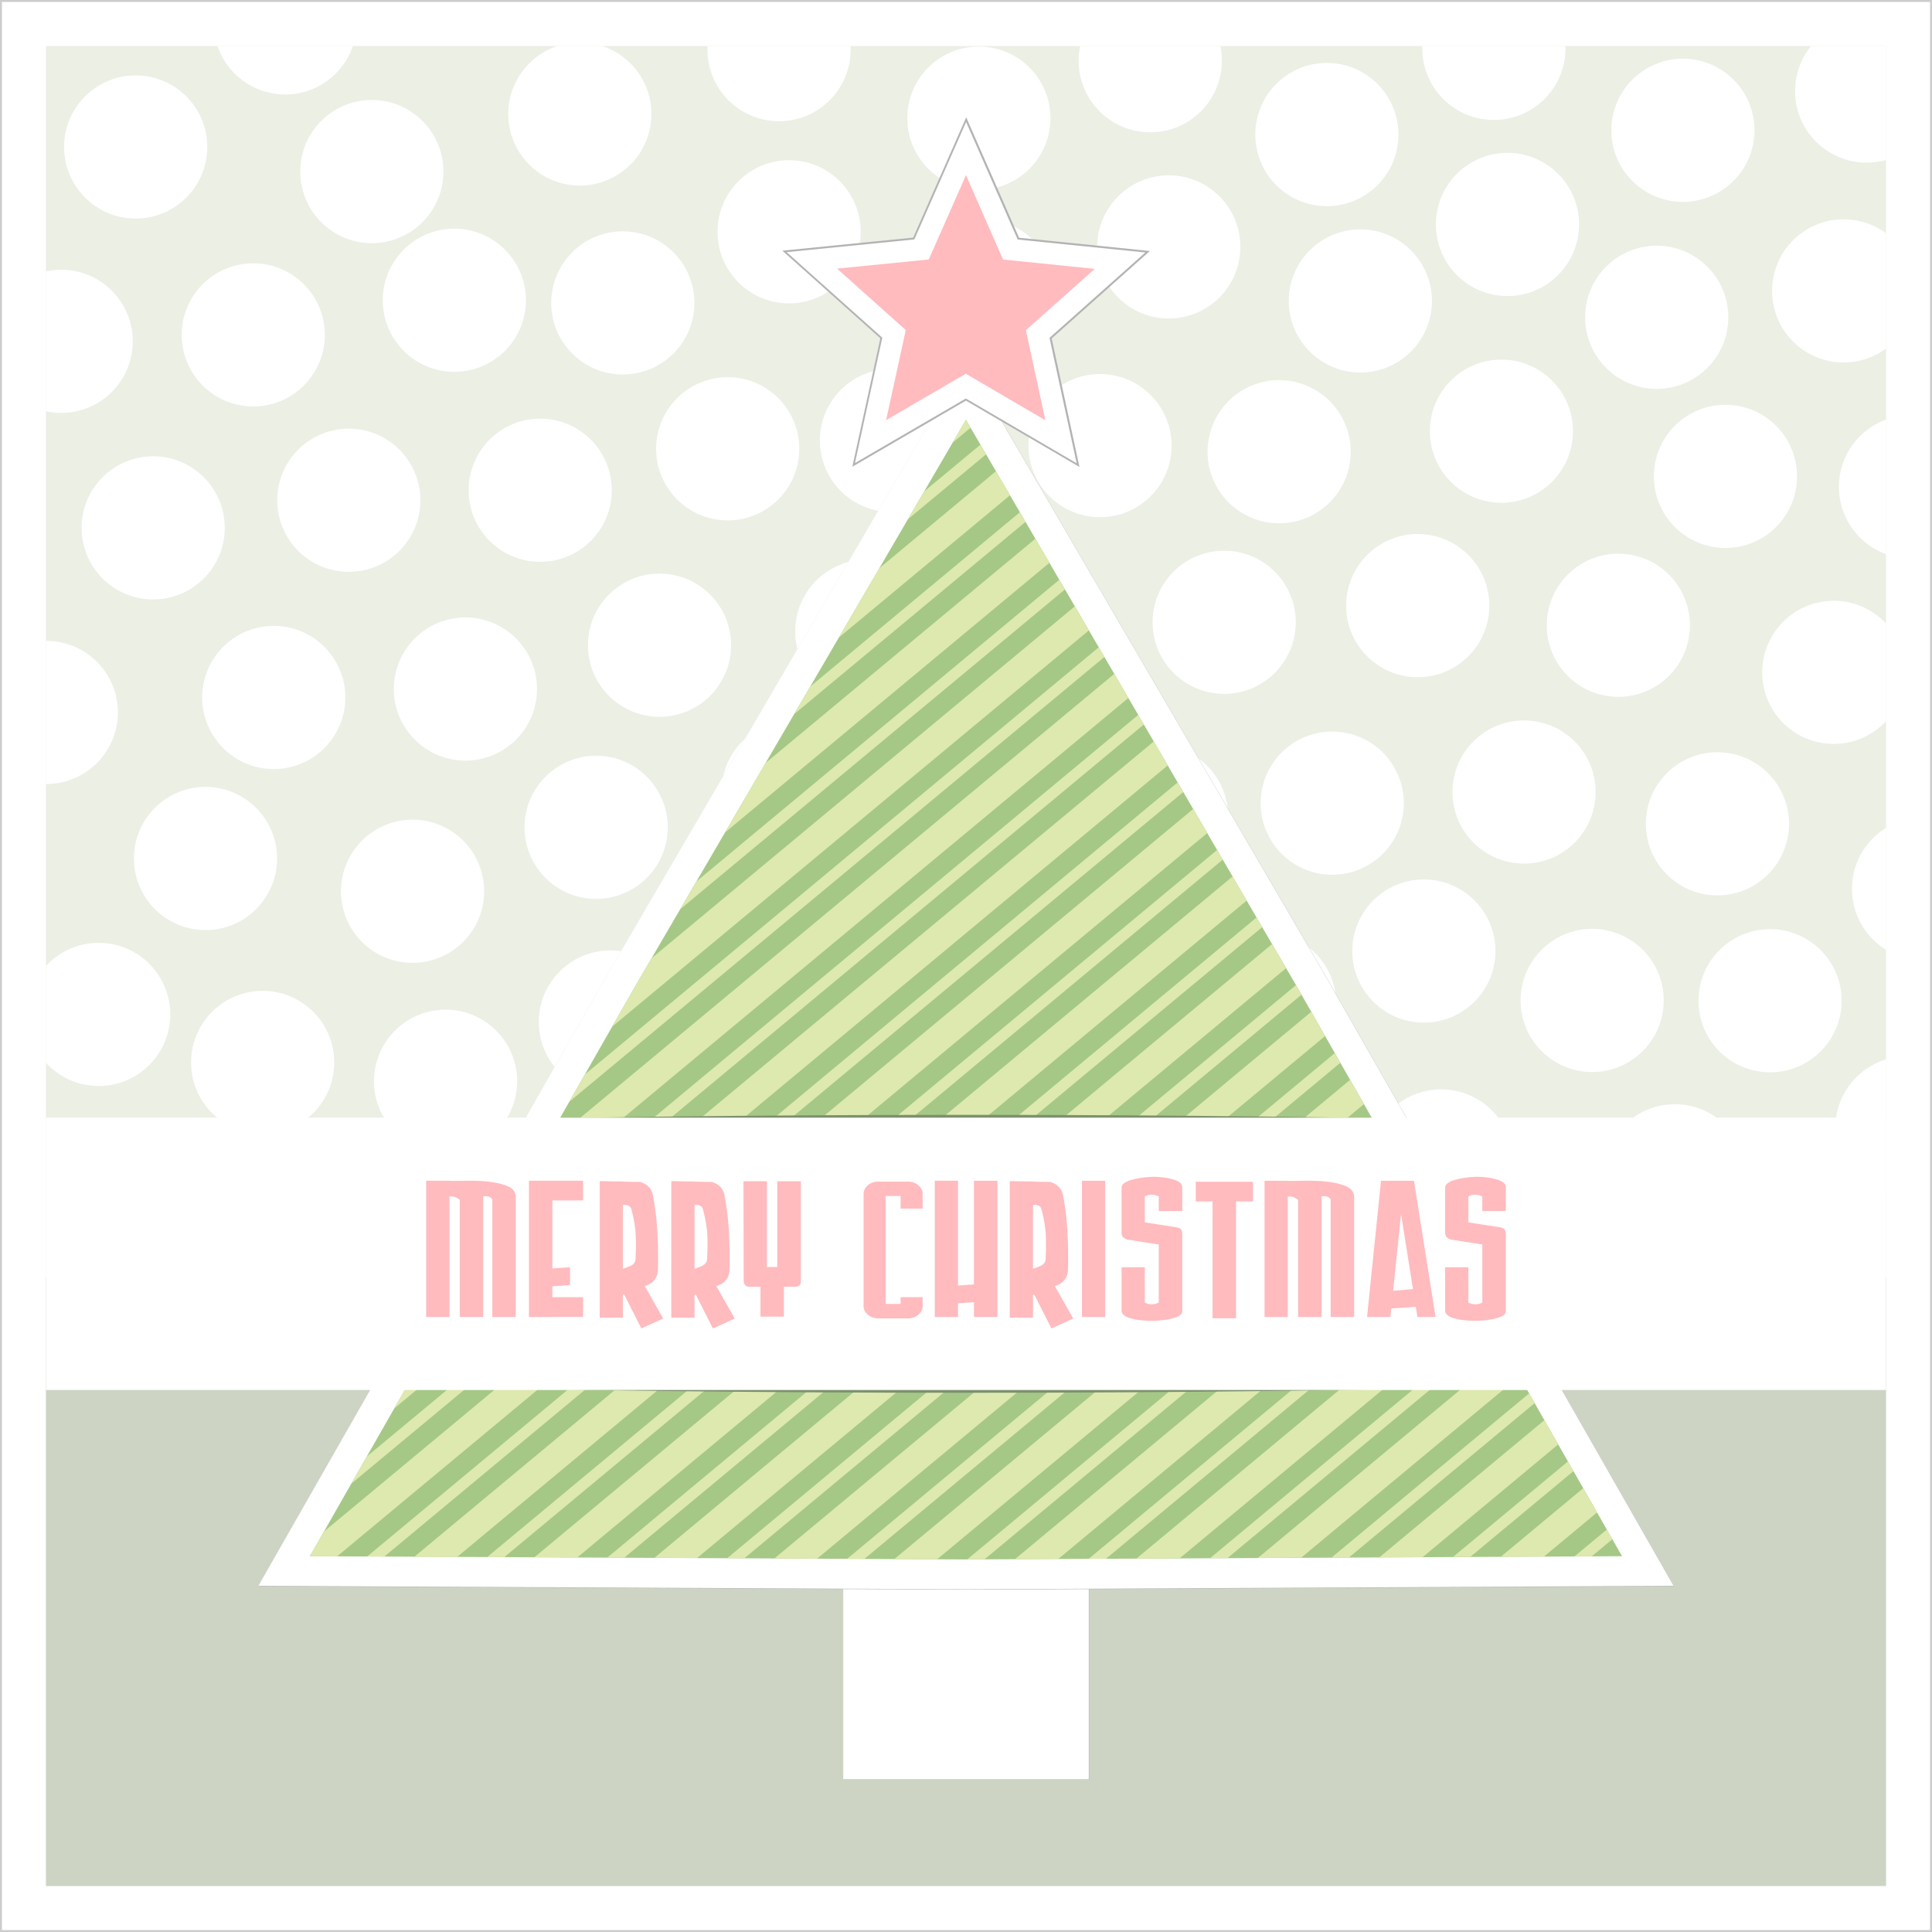
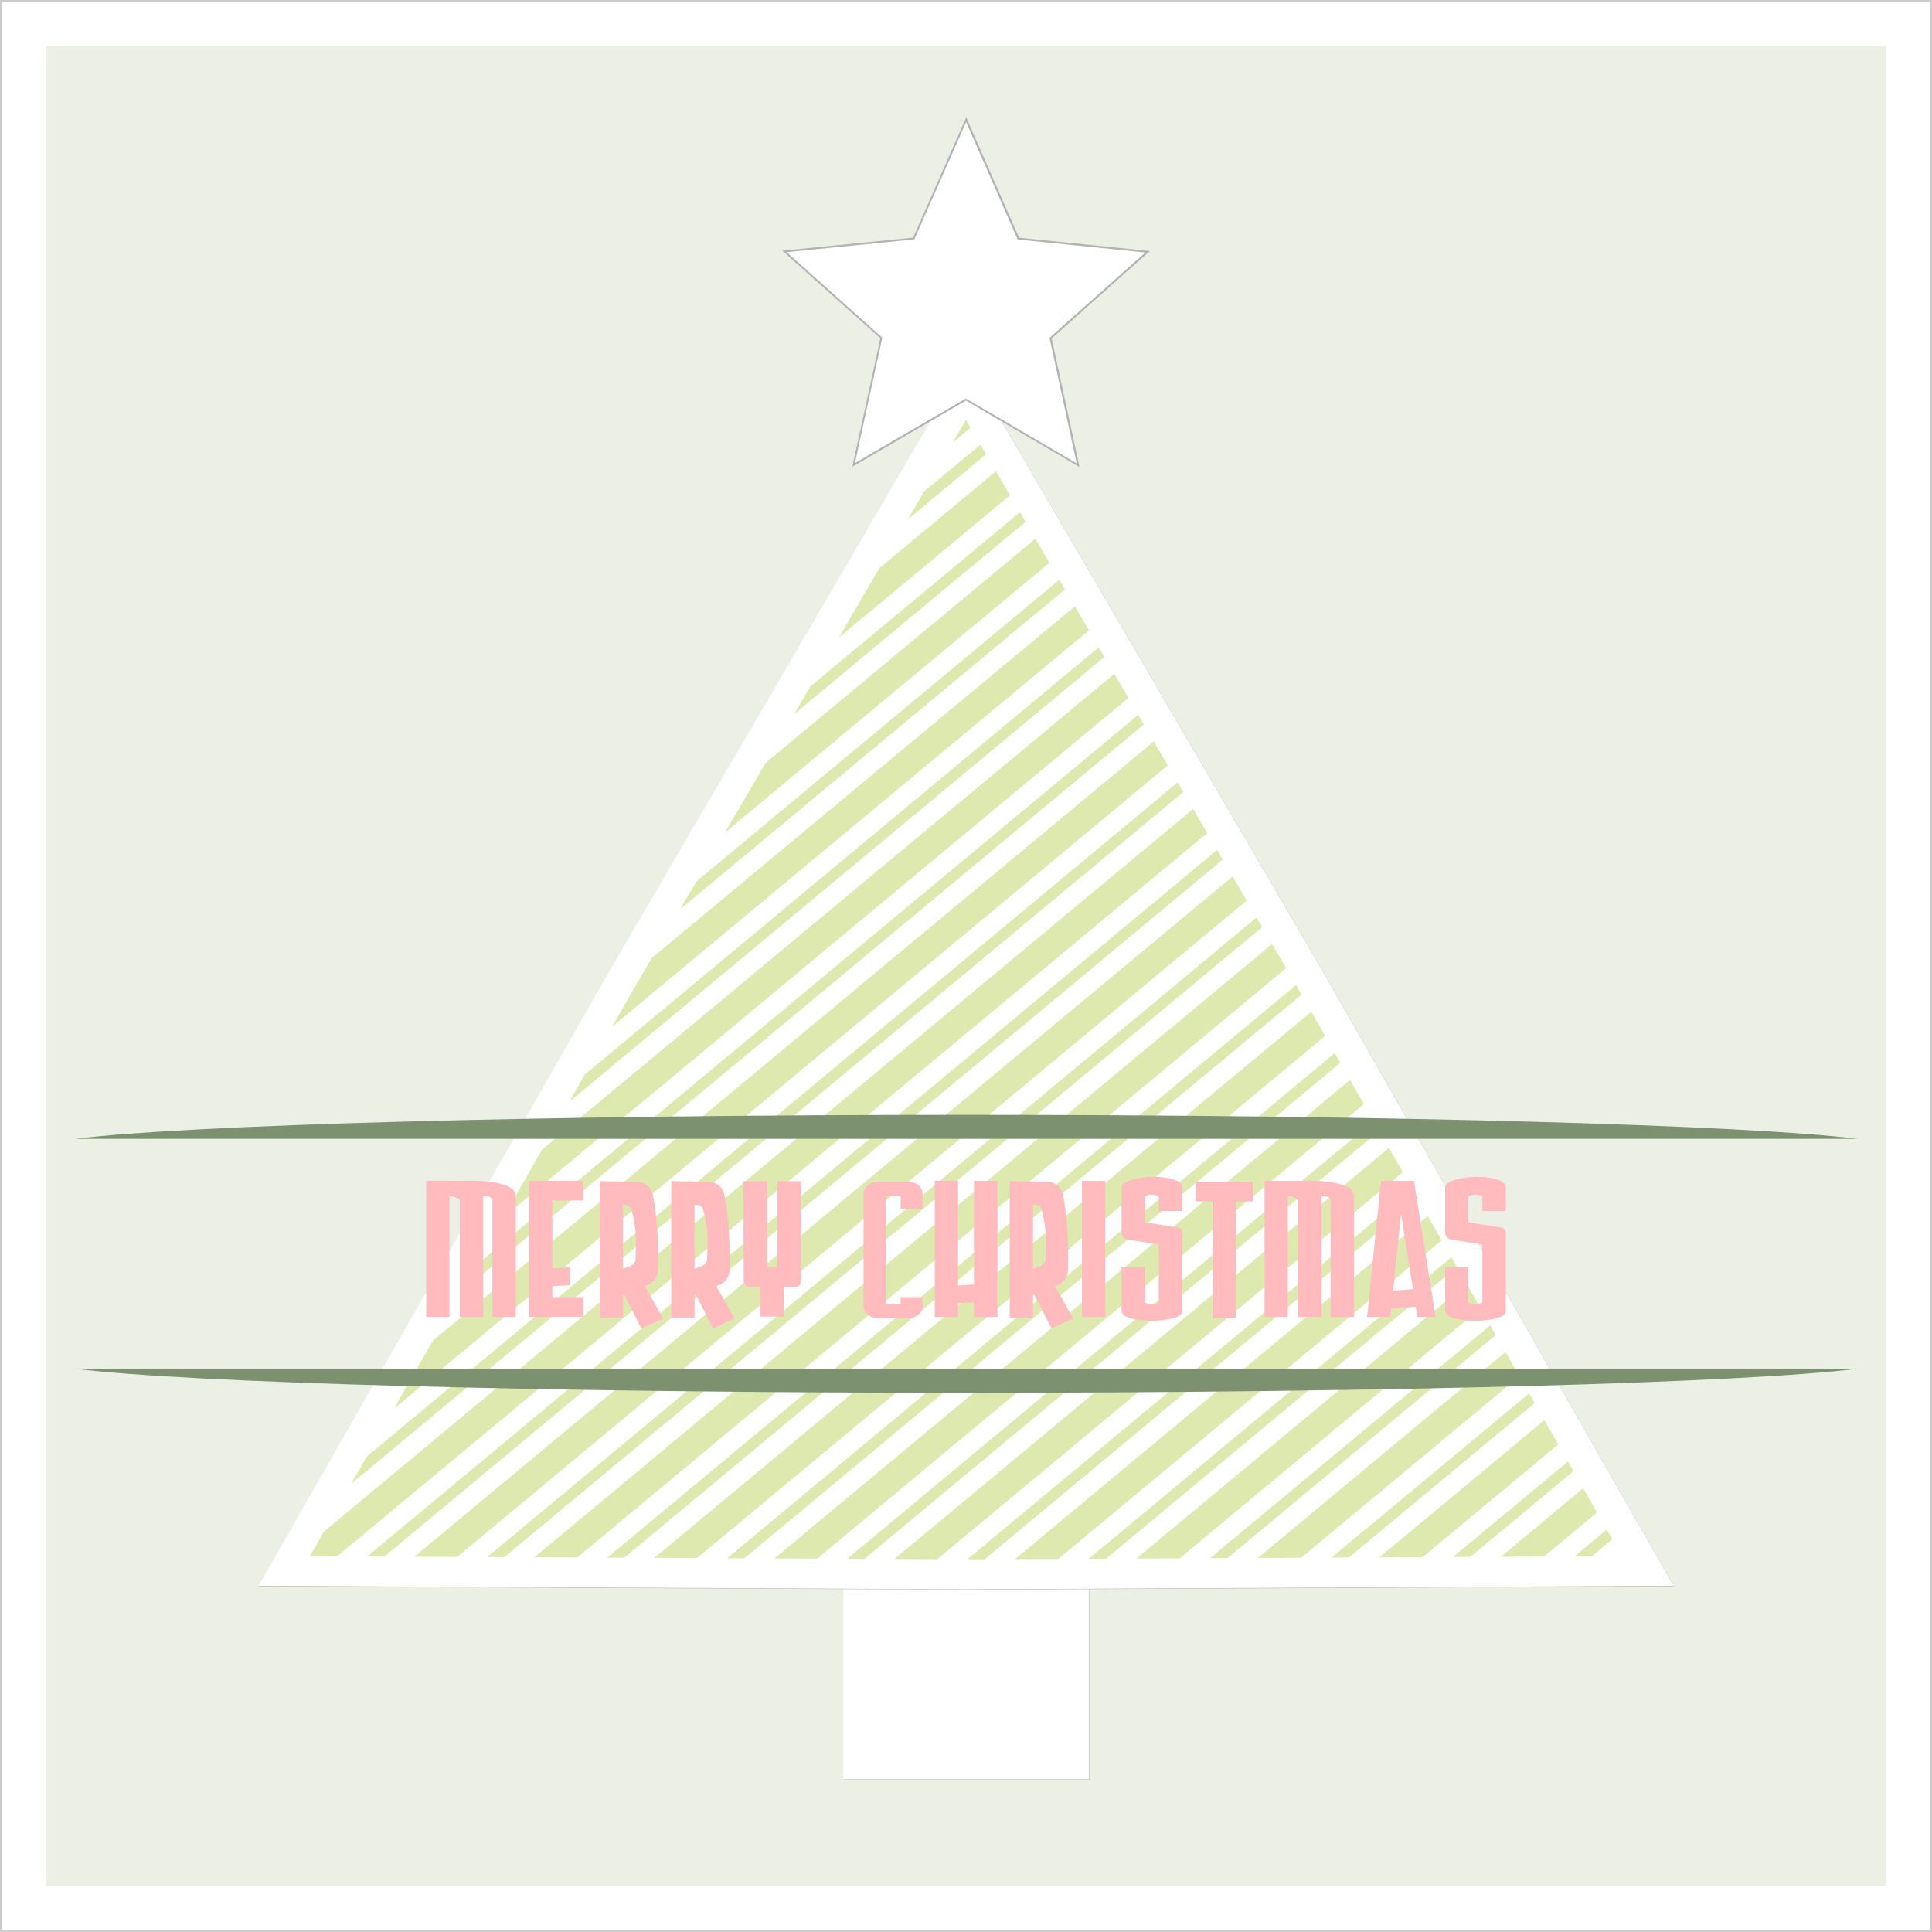
<svg xmlns="http://www.w3.org/2000/svg" viewBox="0 0 1000 1000">
  <defs>
    <filter id="c" color-interpolation-filters="sRGB">
      <feGaussianBlur stdDeviation="1.61" />
    </filter>
    <filter id="a" color-interpolation-filters="sRGB">
      <feGaussianBlur stdDeviation="2.582" />
    </filter>
    <filter id="b" color-interpolation-filters="sRGB">
      <feGaussianBlur stdDeviation="3.241" />
    </filter>
    <filter id="e" height="1.757" width="1.018" color-interpolation-filters="sRGB" y="-.378" x="-.009">
      <feGaussianBlur stdDeviation="2.543" />
    </filter>
    <filter id="d" height="1.757" width="1.018" color-interpolation-filters="sRGB" y="-.378" x="-.009">
      <feGaussianBlur stdDeviation="2.543" />
    </filter>
  </defs>
  <g transform="translate(-25 -27.362)">
    <path d="M25.5 27.862h999v999h-999z" stroke="#ccc" stroke-width=".999" fill="#fff" />
    <path d="M48.81 51.172h952.38v952.38H48.81z" fill="#ebefe4" />
-     <path d="M48.81 688.85h952.38v314.71H48.81z" fill="#cdd4c4" />
-     <path d="M137.56 51.178c4.978 14.589 18.785 25.089 35.06 25.089s30.081-10.5 35.06-25.09h-70.119zm175.95 0c-14.774 4.874-25.446 18.772-25.446 35.179 0 20.464 16.589 37.054 37.054 37.054 20.464 0 37.054-16.59 37.054-37.054 0-16.406-10.673-30.305-25.446-35.18h-23.214zm77.738 0a37.45 37.45 0 00-.06 1.875c0 20.464 16.59 37.054 37.054 37.054 20.464 0 37.054-16.59 37.054-37.054 0-.63-.028-1.253-.059-1.875h-73.988zm192.83 0a37.17 37.17 0 00-.774 7.619c0 20.464 16.62 37.054 37.083 37.054s37.054-16.59 37.054-37.054c0-2.611-.26-5.16-.774-7.62h-72.589zm177.11 0c-.013.406-.03.81-.03 1.22 0 20.464 16.62 37.054 37.083 37.054s37.054-16.589 37.054-37.054c0-.41-.016-.814-.03-1.22H761.19zm201.22 0a36.883 36.883 0 00-8.274 23.333c0 20.464 16.59 37.054 37.054 37.054a37.03 37.03 0 0010-1.37V51.179h-38.78zm-430.74.298c-20.464 0-37.054 16.589-37.054 37.054 0 20.464 16.589 37.054 37.054 37.054 20.464 0 37.054-16.59 37.054-37.054 0-20.464-16.589-37.054-37.054-37.054zm364.4 6.28c-20.464 0-37.054 16.588-37.054 37.053 0 20.464 16.589 37.054 37.054 37.054 20.464 0 37.054-16.589 37.054-37.054 0-20.464-16.589-37.054-37.054-37.054zm-184.28 2.171c-20.464 0-37.054 16.62-37.054 37.083s16.589 37.054 37.054 37.054c20.464 0 37.054-16.589 37.054-37.054 0-20.464-16.589-37.083-37.054-37.083zm-616.55 6.458c-20.464 0-37.054 16.59-37.054 37.054 0 20.464 16.589 37.054 37.054 37.054 20.464 0 37.054-16.589 37.054-37.054 0-20.464-16.589-37.054-37.054-37.054zm122.23 12.738c-20.464 0-37.054 16.59-37.054 37.054 0 20.464 16.589 37.054 37.054 37.054 20.464 0 37.054-16.589 37.054-37.054 0-20.464-16.589-37.054-37.054-37.054zm587.8 27.351c-20.464 0-37.054 16.59-37.054 37.054 0 20.464 16.589 37.083 37.054 37.083 20.464 0 37.054-16.619 37.054-37.083s-16.589-37.054-37.054-37.054zm-371.82 3.81c-20.464 0-37.054 16.589-37.054 37.054 0 20.464 16.589 37.054 37.054 37.054 20.464 0 37.054-16.59 37.054-37.054 0-20.464-16.589-37.054-37.054-37.054zm196.52 7.827c-20.464 0-37.054 16.59-37.054 37.054 0 20.464 16.589 37.054 37.054 37.054 20.464 0 37.054-16.589 37.054-37.054 0-20.464-16.589-37.054-37.054-37.054zm-96.399 22.708c-20.464 0-37.054 16.59-37.054 37.054 0 20.464 16.589 37.054 37.054 37.054 20.464 0 37.054-16.589 37.054-37.054 0-20.464-16.589-37.054-37.054-37.054zm445.71.06c-20.464 0-37.054 16.589-37.054 37.054 0 20.464 16.589 37.054 37.054 37.054a36.875 36.875 0 0021.905-7.173v-59.762a36.874 36.874 0 00-21.905-7.172zm-719.11 4.85c-20.464 0-37.054 16.59-37.054 37.055 0 20.464 16.589 37.054 37.054 37.054 20.464 0 37.054-16.59 37.054-37.054 0-20.464-16.589-37.054-37.054-37.054zm468.96.358c-20.464 0-37.054 16.59-37.054 37.054 0 20.464 16.589 37.054 37.054 37.054 20.464 0 37.054-16.589 37.054-37.054 0-20.464-16.589-37.054-37.054-37.054zm-381.76 1.012c-20.464 0-37.054 16.589-37.054 37.054 0 20.464 16.589 37.054 37.054 37.054 20.464 0 37.054-16.589 37.054-37.054 0-20.464-16.589-37.054-37.054-37.054zm535.15 7.44c-20.464 0-37.054 16.59-37.054 37.054 0 20.464 16.589 37.054 37.054 37.054 20.464 0 37.054-16.589 37.054-37.054 0-20.464-16.589-37.054-37.054-37.054zm-726.43 9.108c-20.464 0-37.054 16.589-37.054 37.054 0 20.464 16.589 37.054 37.054 37.054 20.464 0 37.054-16.59 37.054-37.054 0-20.464-16.589-37.054-37.054-37.054zm-99.405 3.333c-2.707 0-5.345.282-7.887.833v72.44c2.542.551 5.18.834 7.887.834 20.464 0 37.054-16.59 37.054-37.054 0-20.464-16.589-37.054-37.054-37.054zm745.45 46.518c-20.464 0-37.054 16.589-37.054 37.054 0 20.464 16.589 37.054 37.054 37.054 20.464 0 37.054-16.59 37.054-37.054 0-20.464-16.589-37.054-37.054-37.054zm-315.71 4.792c-20.464 0-37.054 16.589-37.054 37.054 0 20.464 16.589 37.054 37.054 37.054 20.464 0 37.083-16.59 37.083-37.054 0-20.464-16.619-37.054-37.083-37.054zm107.95 2.678c-20.464 0-37.054 16.59-37.054 37.054 0 20.464 16.589 37.054 37.054 37.054 20.464 0 37.054-16.589 37.054-37.054 0-20.464-16.589-37.054-37.054-37.054zm-192.71 1.637c-20.464 0-37.054 16.59-37.054 37.054 0 20.464 16.589 37.054 37.054 37.054 20.464 0 37.054-16.589 37.054-37.054 0-20.464-16.589-37.054-37.054-37.054zm285.42 1.518c-20.464 0-37.054 16.589-37.054 37.054 0 20.464 16.589 37.054 37.054 37.054 20.464 0 37.054-16.589 37.054-37.054 0-20.464-16.589-37.054-37.054-37.054zm231.01 12.768c-20.464 0-37.054 16.589-37.054 37.054 0 20.464 16.589 37.054 37.054 37.054 20.464 0 37.054-16.589 37.054-37.054 0-20.464-16.589-37.054-37.054-37.054zm-613.48 7.173c-20.464 0-37.054 16.589-37.054 37.054 0 20.464 16.589 37.054 37.054 37.054 20.464 0 37.054-16.59 37.054-37.054 0-20.464-16.589-37.054-37.054-37.054zm696.58.476c-14.22 5.178-24.375 18.81-24.375 34.82 0 16.012 10.155 29.645 24.375 34.822v-69.643zm-795.65 4.702c-20.464 0-37.054 16.59-37.054 37.054 0 20.464 16.589 37.054 37.054 37.054 20.464 0 37.054-16.589 37.054-37.054 0-20.464-16.589-37.054-37.054-37.054zm-101.25 14.286c-20.464 0-37.054 16.59-37.054 37.054 0 20.464 16.589 37.054 37.054 37.054 20.464 0 37.054-16.589 37.054-37.054 0-20.464-16.589-37.054-37.054-37.054zm654.52 40.238c-20.464 0-37.054 16.62-37.054 37.083s16.589 37.054 37.054 37.054c20.464 0 37.054-16.589 37.054-37.054 0-20.464-16.589-37.083-37.054-37.083zm-100.18 8.631c-20.464 0-37.054 16.589-37.054 37.054 0 20.464 16.589 37.054 37.054 37.054 20.464 0 37.054-16.589 37.054-37.054 0-20.464-16.589-37.054-37.054-37.054zm204.02 1.548c-20.464 0-37.054 16.589-37.054 37.054 0 20.464 16.589 37.054 37.054 37.054 20.464 0 37.054-16.59 37.054-37.054 0-20.464-16.589-37.054-37.054-37.054zm-300.24.268c-20.464 0-37.054 16.589-37.054 37.054 0 20.464 16.589 37.054 37.054 37.054 20.464 0 37.054-16.59 37.054-37.054 0-20.464-16.589-37.054-37.054-37.054zm-88.75 2.827c-20.464 0-37.054 16.589-37.054 37.054 0 20.464 16.589 37.054 37.054 37.054 20.464 0 37.054-16.59 37.054-37.054 0-20.464-16.589-37.054-37.054-37.054zm-107.29 7.232c-20.464 0-37.054 16.589-37.054 37.054 0 20.464 16.589 37.054 37.054 37.054 20.464 0 37.054-16.589 37.054-37.054 0-20.464-16.589-37.054-37.054-37.054zm607.8 14.048c-20.464 0-37.054 16.589-37.054 37.054 0 20.464 16.589 37.054 37.054 37.054 10.661 0 20.264-4.52 27.024-11.726v-50.655c-6.76-7.207-16.363-11.726-27.024-11.726zm-708.27 8.63c-20.464 0-37.054 16.59-37.054 37.055 0 20.464 16.589 37.054 37.054 37.054 20.464 0 37.054-16.59 37.054-37.054 0-20.464-16.589-37.054-37.054-37.054zm-99.196 4.376c-20.464 0-37.054 16.589-37.054 37.054 0 20.464 16.589 37.054 37.054 37.054 20.464 0 37.054-16.59 37.054-37.054 0-20.464-16.589-37.054-37.054-37.054zm-117.89 7.738v74.107h.149c20.464 0 37.054-16.589 37.054-37.054 0-20.464-16.59-37.054-37.054-37.054h-.149zm386.7 41.042c-20.464 0-37.054 16.589-37.054 37.054 0 20.464 16.589 37.054 37.054 37.054 20.464 0 37.054-16.589 37.054-37.054 0-20.464-16.589-37.054-37.054-37.054zm378.33.149c-20.464 0-37.054 16.589-37.054 37.054 0 20.464 16.589 37.054 37.054 37.054 20.464 0 37.054-16.59 37.054-37.054 0-20.464-16.589-37.054-37.054-37.054zm-99.286 5.774c-20.464 0-37.054 16.589-37.054 37.054 0 20.464 16.589 37.054 37.054 37.054 20.464 0 37.054-16.59 37.054-37.054 0-20.464-16.589-37.054-37.054-37.054zm-182.89 3.035c-20.464 0-37.054 16.59-37.054 37.054 0 20.464 16.589 37.054 37.054 37.054 20.464 0 37.054-16.589 37.054-37.054 0-20.464-16.589-37.054-37.054-37.054zm91.964 3.81c-20.464 0-37.054 16.589-37.054 37.054 0 20.464 16.589 37.054 37.054 37.054 20.464 0 37.054-16.59 37.054-37.054 0-20.464-16.589-37.054-37.054-37.054zm290.3 3.84c-20.464 0-37.054 16.588-37.054 37.053 0 20.464 16.589 37.054 37.054 37.054 20.464 0 37.054-16.589 37.054-37.054 0-20.464-16.589-37.054-37.054-37.054zm-580.36 1.815c-20.464 0-37.083 16.589-37.083 37.054 0 20.464 16.619 37.054 37.083 37.054s37.054-16.59 37.054-37.054c0-20.464-16.589-37.054-37.054-37.054zm-202.2 16.13c-20.464 0-37.054 16.59-37.054 37.055 0 20.464 16.589 37.054 37.054 37.054 20.464 0 37.054-16.59 37.054-37.054 0-20.464-16.589-37.054-37.054-37.054zm107.17 16.965c-20.464 0-37.054 16.589-37.054 37.054 0 20.464 16.589 37.054 37.054 37.054 20.464 0 37.054-16.59 37.054-37.054 0-20.464-16.589-37.054-37.054-37.054zm762.65 4.256c-10.574 6.525-17.619 18.21-17.619 31.548s7.045 25.022 17.619 31.548V455.88zm-591.28 24.91c-20.464 0-37.054 16.59-37.054 37.055 0 20.464 16.589 37.054 37.054 37.054 20.464 0 37.054-16.59 37.054-37.054 0-20.464-16.589-37.054-37.054-37.054zm352.08 1.786c-20.464 0-37.054 16.59-37.054 37.054 0 20.464 16.589 37.054 37.054 37.054 20.464 0 37.054-16.589 37.054-37.054 0-20.464-16.589-37.054-37.054-37.054zm-268.07 8.096c-20.464 0-37.054 16.589-37.054 37.054 0 20.464 16.589 37.054 37.054 37.054 20.464 0 37.054-16.59 37.054-37.054 0-20.464-16.589-37.054-37.054-37.054zm355.18 17.47c-20.464 0-37.054 16.589-37.054 37.054 0 20.464 16.589 37.054 37.054 37.054 20.464 0 37.054-16.59 37.054-37.054 0-20.464-16.589-37.054-37.054-37.054zm92.083.148c-20.464 0-37.054 16.59-37.054 37.054 0 20.464 16.589 37.054 37.054 37.054 20.464 0 37.054-16.589 37.054-37.054 0-20.464-16.589-37.054-37.054-37.054zm-261.61 1.548c-20.464 0-37.054 16.589-37.054 37.054 0 20.464 16.589 37.054 37.054 37.054 20.464 0 37.054-16.59 37.054-37.054 0-20.464-16.589-37.054-37.054-37.054zm-603.51 5.536c-10.781 0-20.491 4.614-27.262 11.964v50.179c6.771 7.35 16.48 11.964 27.262 11.964 20.464 0 37.054-16.59 37.054-37.054 0-20.464-16.589-37.054-37.054-37.054zm511.88.714c-20.464 0-37.054 16.589-37.054 37.054 0 20.464 16.589 37.054 37.054 37.054 20.464 0 37.054-16.59 37.054-37.054 0-20.464-16.589-37.054-37.054-37.054zm-247.02 3.214c-20.464 0-37.054 16.59-37.054 37.054 0 20.464 16.589 37.054 37.054 37.054 20.464 0 37.054-16.589 37.054-37.054 0-20.464-16.589-37.054-37.054-37.054zm-179.97 20.923c-20.464 0-37.054 16.59-37.054 37.054 0 20.464 16.589 37.054 37.054 37.054 20.464 0 37.054-16.589 37.054-37.054 0-20.464-16.589-37.054-37.054-37.054zm94.673 9.732c-20.464 0-37.054 16.59-37.054 37.054 0 20.464 16.589 37.054 37.054 37.054 20.464 0 37.054-16.589 37.054-37.054 0-20.464-16.589-37.054-37.054-37.054zm745.57 25.744c-15.176 4.636-26.22 18.753-26.22 35.446s11.044 30.811 26.22 35.446V575.7zm-566.96 1.727c-20.464 0-37.054 16.589-37.054 37.054 0 20.464 16.589 37.054 37.054 37.054 20.464 0 37.054-16.59 37.054-37.054 0-20.464-16.589-37.054-37.054-37.054zm106.1 10.685c-20.464 0-37.054 16.589-37.054 37.054 0 20.464 16.589 37.054 37.054 37.054 20.464 0 37.054-16.59 37.054-37.054 0-20.464-16.589-37.054-37.054-37.054zm230.63 3.095c-20.464 0-37.054 16.589-37.054 37.054 0 20.464 16.589 37.054 37.054 37.054 20.464 0 37.054-16.59 37.054-37.054 0-20.464-16.589-37.054-37.054-37.054zm120.92 7.708c-20.464 0-37.054 16.589-37.054 37.054 0 20.464 16.589 37.054 37.054 37.054 20.464 0 37.054-16.589 37.054-37.054 0-20.464-16.589-37.054-37.054-37.054zm-553.13 3.571c-20.464 0-37.054 16.59-37.054 37.054 0 20.464 16.589 37.054 37.054 37.054 20.464 0 37.054-16.589 37.054-37.054 0-20.464-16.589-37.054-37.054-37.054zm309.08 13.006c-20.464 0-37.054 16.59-37.054 37.054 0 20.464 16.589 37.054 37.054 37.054 20.464 0 37.054-16.589 37.054-37.054 0-20.464-16.589-37.054-37.054-37.054zm-388.24 20.893c-20.464 0-37.054 16.59-37.054 37.054 0 20.464 16.589 37.054 37.054 37.054 20.464 0 37.054-16.589 37.054-37.054 0-20.464-16.589-37.054-37.054-37.054z" fill="#fff" />
+     <path d="M48.81 688.85h952.38H48.81z" fill="#cdd4c4" />
    <path d="M320.53 807.4h239.99v150.51H320.53z" transform="matrix(.53 0 0 1.031 291.704 -39.087)" filter="url(#a)" fill="#b3b3b3" />
    <path d="M461.455 793.18h127.1v155.145h-127.1z" fill="#fff" />
    <path d="M701.64 793.48l-346.91 1.7-346.92-1.7 171.98-301.29L354.73 192.6l174.93 299.59z" transform="matrix(1.056 0 0 1.056 150.486 10.494)" filter="url(#b)" fill="#b3b3b3" />
    <path d="M891.23 848.18l-366.249 1.8-366.248-1.8 181.561-318.073L524.97 213.829l184.677 316.278z" fill="#fff" />
-     <path d="M864.57 832.86l-339.589 1.663-339.588-1.663L353.74 537.933l171.241-293.265 171.242 293.265z" fill="#a5c887" />
    <path d="M524.981 244.67l-6.858 11.778 9.249-7.69-2.384-4.08zm7.483 12.852l-29.098 24.179-8.453 14.445 40.495-33.637-2.944-4.988zm8.036 13.757l-60.346 50.16-20.995 35.948 88.613-73.67-7.272-12.438zm12.402 21.2l-108.494 90.204-8.383 14.342 119.784-99.557-2.91-4.988zm8.002 13.718L421.267 422.279l-20.995 35.982 167.904-139.594-7.274-12.47zm12.402 21.234l-187.79 156.121-8.453 14.445 199.153-165.543-2.91-5.023zm8.037 13.752L362.348 523.254l-8.591 14.688-11.894 20.806 246.752-205.105-7.283-12.471zm12.36 21.228L327.729 583.512l-8.071 14.134L596.65 367.388l-2.944-4.988zm8.036 13.745L305.56 622.387l-20.152 35.262 323.637-269.022-7.305-12.47zm12.402 21.235l-342.87 285.017-8.002 14.065 353.789-294.13-2.91-4.953zm8.037 13.752L249.09 721.246l-20.086 35.183 400.412-332.893-7.238-12.404zm12.366 21.2l-419.7 348.933-8.037 14.065L637.46 437.329l-2.91-4.988zm8.037 13.752L192.707 820.08l-7.309 12.782 14.1.069 450.36-374.363-7.274-12.47zm12.402 21.2L215.04 833l8.903.035 433.944-360.717-2.91-5.023zm7.992 13.734l-423.48 352.082 22.137.11L670.28 493.5l-7.305-12.47zm12.402 21.235l-398.195 331.02 8.868.034 392.276-326.076-2.945-4.988zm8.037 13.752L301.602 833.39l22.17.139 366.913-305.06-7.271-12.47zm12.393 21.227L339.324 833.59l8.799.034 350.53-291.402-2.46-4.33-.38-.658zm7.898 13.822l-340 282.635 22.102.103 325.067-270.196-7.16-12.538zm12.193 21.373L401.361 833.911l8.903.035L718.77 577.46l-2.876-5.023zm7.898 13.857L425.82 834.01l22.136.104 283.011-235.28-7.17-12.539zm12.228 21.373l-272.513 226.51 8.902.07L738.92 612.725l-2.876-5.057zm7.898 13.856L487.925 834.323l22.17.103 241.01-200.361-7.172-12.537zm12.194 21.373L525.659 834.49l8.945-.033 224.394-186.539-2.875-5.023zm7.932 13.856L550.352 834.357l22.447-.104L771.22 669.33l-7.17-12.574zm12.205 21.372L588.528 834.18l8.946-.034 181.617-151-2.838-5.021zm7.898 13.822L613.198 834.079l22.413-.139 155.71-129.417-7.17-12.575zm12.194 21.407L651.33 833.87l9.006-.034L799.21 718.374l-2.875-5.022zm7.898 13.856L676.078 833.765l22.413-.139 112.934-93.876-7.171-12.54zm12.227 21.373l-102.259 84.974 9.007-.035 96.128-79.916-2.875-5.023zm7.898 13.857l-85.423 71.012 22.413-.103 70.181-58.37-7.17-12.539zm12.194 21.373l-59.478 49.432 8.938-.034 53.416-44.41-2.875-4.987zm7.898 13.856l-42.643 35.472 22.343-.104 27.47-22.828-7.17-12.54zm12.227 21.372l-16.732 13.89 8.937-.034 10.67-8.834-2.876-5.023z" fill="#dde9af" />
    <g>
      <path d="M310.79 362.09l-54.963-21.378-45.666 37.317 3.348-58.879-49.602-31.9 57.032-15.011 15.01-57.032 31.9 49.602 58.88-3.348-37.317 45.666z" transform="scale(1.154) rotate(9.053 1222.591 1529.487)" filter="url(#c)" fill="#b3b3b3" />
      <path d="M582.265 267.138l-57.339-33.515-57.4 33.41 14.157-64.89-49.513-44.267 66.088-6.588 26.8-60.769 26.688 60.818 66.077 6.71-49.595 44.176z" fill="#fff" />
-       <path d="M566.096 244.89l-41.193-24.077-41.237 24.002 10.17-46.618-35.57-31.801 47.479-4.734 19.253-43.656 19.174 43.692 47.47 4.82-35.63 31.737z" fill="#ffbbbe" />
    </g>
    <g>
      <g fill="#7c916f">
        <path d="M368.56 546.94c-159.95 0-294.72 6.816-336.38 16.125h672.75c-41.658-9.31-176.43-16.125-336.38-16.125z" transform="matrix(1.371 0 0 .771 19.875 182.704)" filter="url(#d)" />
        <path d="M368.56 546.94c-159.95 0-294.72 6.816-336.38 16.125h672.75c-41.658-9.31-176.43-16.125-336.38-16.125z" transform="matrix(1.371 0 0 -.771 19.875 1169.962)" filter="url(#e)" />
      </g>
-       <path d="M48.81 605.857h952.35v140.962H48.81z" fill="#fff" />
      <path d="M621.34 636.49c-3.28.117-6.382.515-9.313 1.219-4.326.997-6.5 2.471-6.5 4.406v23.312c0 1.76 1.008 2.945 3.032 3.531l16.219 2.531v30.094c-1.256.587-2.47.875-3.657.875-1.186 0-2.376-.288-3.562-.875v-18.312h-12.031v22.438c0 2.053 2.095 3.527 6.281 4.407 2.652.586 5.73.875 9.219.875 3.21 0 6.288-.29 9.219-.875 4.465-.88 6.687-2.245 6.687-4.063v-39.562c0-1.29-.206-2.224-.625-2.781-.418-.557-1.378-.953-2.844-1.188l-15.906-2.468v-13.375a7.019 7.019 0 013.563-.97c1.186 0 2.4.325 3.656.97v7.5h12.156v-12.312c0-1.818-1.627-3.185-4.906-4.094-3.28-.91-6.85-1.34-10.688-1.281zm167.47 0c-3.28.117-6.382.515-9.313 1.219-4.326.997-6.5 2.471-6.5 4.406v23.312c0 1.76 1.008 2.945 3.032 3.531l16.219 2.531v30.094c-1.256.587-2.47.875-3.657.875-1.186 0-2.376-.288-3.562-.875v-18.312h-12.031v22.438c0 2.053 2.095 3.527 6.281 4.407 2.652.586 5.73.875 9.219.875 3.21 0 6.257-.29 9.187-.875 4.466-.88 6.72-2.245 6.72-4.063v-39.562c0-1.29-.207-2.224-.626-2.781-.418-.557-1.378-.953-2.844-1.188l-15.906-2.468v-13.375a7.02 7.02 0 013.563-.97c1.186 0 2.4.325 3.656.97v7.5h12.156v-12.312c0-1.818-1.658-3.185-4.937-4.094-3.28-.91-6.819-1.34-10.656-1.281zm-543.22 2.031v70.531h12.062v-62.375c1.814-.234 3.568.34 5.312 1.688v60.688h12.156v-62.531c2.652-.176 4.23.436 4.72 1.843v60.688h12.124v-53.219a151766.497 151766.497 0 010-9.218c-.14-2.346-1.536-4.109-4.187-5.282-4.815-1.993-11.718-2.93-20.72-2.812a588.15 588.15 0 01-9.405.062v-.062H245.59zm53.188 0v70.531h12.125v-.094h15.906V698.77h-15.906v-5.625l9.125-.625v-9.25l-9.125.625v-35.188h15.906V638.52h-28.031zm210.06 0v70.531h12.031v-7.125l8.25-.531v7.656h12.156v-70.53h-12.156v53.655l-8.25.594v-54.25h-12.031zm76.188 0v70.531h12.031v-70.53h-12.031zm94.5 0v70.531h12.031v-62.375c1.814-.234 3.6.34 5.344 1.688v60.688h12.156v-62.531c2.651-.176 4.199.436 4.687 1.843v60.688H725.9v-53.219a151766.497 151766.497 0 010-9.218c-.14-2.346-1.536-4.109-4.187-5.282-4.815-1.993-11.718-2.93-20.72-2.812-3.837.059-6.995.063-9.437.062v-.062h-12.03zm60.281 0l-7.219 70.531h12.031l.531-4.406 12.656-.875.844 5.281h9.406l-11.188-70.53h-17.062zm-404 .156v.188h-.406v70.53h12.03v-11.78l.626-.25 8.906 17.594 11.312-5.125-9.531-16.781 1.25-.438c3.628-1.641 5.492-4.34 5.562-8.093.35-15.304-.532-28.188-2.625-38.625-.628-3.343-2.826-5.609-6.594-6.782-3 0-5.975-.039-8.906-.156v-.094h-2.406c-3.21 0-6.288-.07-9.219-.187zm37.062 0v.188h-.406v70.53h12.03v-11.78l.626-.25 8.875 17.594 11.312-5.125-9.531-16.781 1.28-.438c3.629-1.641 5.462-4.34 5.532-8.093.349-15.304-.532-28.188-2.625-38.625-.628-3.343-2.826-5.609-6.594-6.782-3 0-5.944-.039-8.875-.156v-.094h-2.406c-3.21 0-6.288-.07-9.219-.187zm175.19 0v.188h-.406v70.53h12.03v-11.78l.626-.25 8.906 17.594 11.312-5.125-9.531-16.781 1.25-.438c3.628-1.641 5.492-4.34 5.562-8.093.35-15.304-.532-28.188-2.625-38.625-.628-3.343-2.826-5.609-6.594-6.782-3 0-5.975-.039-8.906-.156v-.094h-2.406c-3.21 0-6.288-.07-9.219-.187zm-138.25.094l.125 51.281c0 2.228 1.008 3.344 3.031 3.344h5.656v15.469h12.125v-15.47h5.344c2.303 0 3.438-.861 3.438-2.562v-52.062h-12.22v44.406h-5.343v-44.406h-12.156zm69.812.188c-2.093 0-3.875.614-5.375 1.875-1.5 1.26-2.25 2.772-2.25 4.53v57.97c0 1.759.75 3.27 2.25 4.531 1.5 1.26 3.282 1.875 5.375 1.875h15.281c2.093 0 3.906-.614 5.406-1.875s2.25-2.772 2.25-4.531v-4.563h-11.406v3.5h-7.75v-55.844h7.75v6.5h11.406v-7.562c0-1.76-.75-3.27-2.25-4.531-1.5-1.261-3.313-1.875-5.406-1.875h-15.281zm164.31.093v10.188h8.687v60.438h12.156V649.24h8.782v-10.188H643.93zm-296.5 11.938h1.25c1.744.176 2.807.968 3.156 2.375 1.256 4.809 1.978 9.126 2.188 12.938.209 3.636.185 7.954-.094 12.938-.07 1.466-.974 2.617-2.719 3.438l-3.781 1.406v-33.094zm37.062 0h1.25c1.744.176 2.776.968 3.125 2.375 1.256 4.809 2.01 9.126 2.219 12.938.209 3.636.154 7.954-.125 12.938-.07 1.466-.975 2.617-2.719 3.438l-3.75 1.406v-33.094zm175.19 0h1.25c1.744.176 2.807.968 3.156 2.375 1.256 4.809 1.978 9.126 2.188 12.938.209 3.636.185 7.954-.094 12.938-.07 1.466-.974 2.617-2.719 3.438l-3.781 1.406v-33.094zm190.5 4.688l6.156 38.938-10.25.812 4.094-39.75z" fill="#ffbbbe" />
    </g>
    <flowRoot xml:space="preserve" style="line-height:125%" font-size="40" font-family="FangSong" letter-spacing="0" word-spacing="0" fill="#000">
      <flowRegion>
-         <path d="M2631.3 713.86h1189.2v1586.7H2631.3z" />
-       </flowRegion>
+         </flowRegion>
      <flowPara />
    </flowRoot>
  </g>
</svg>